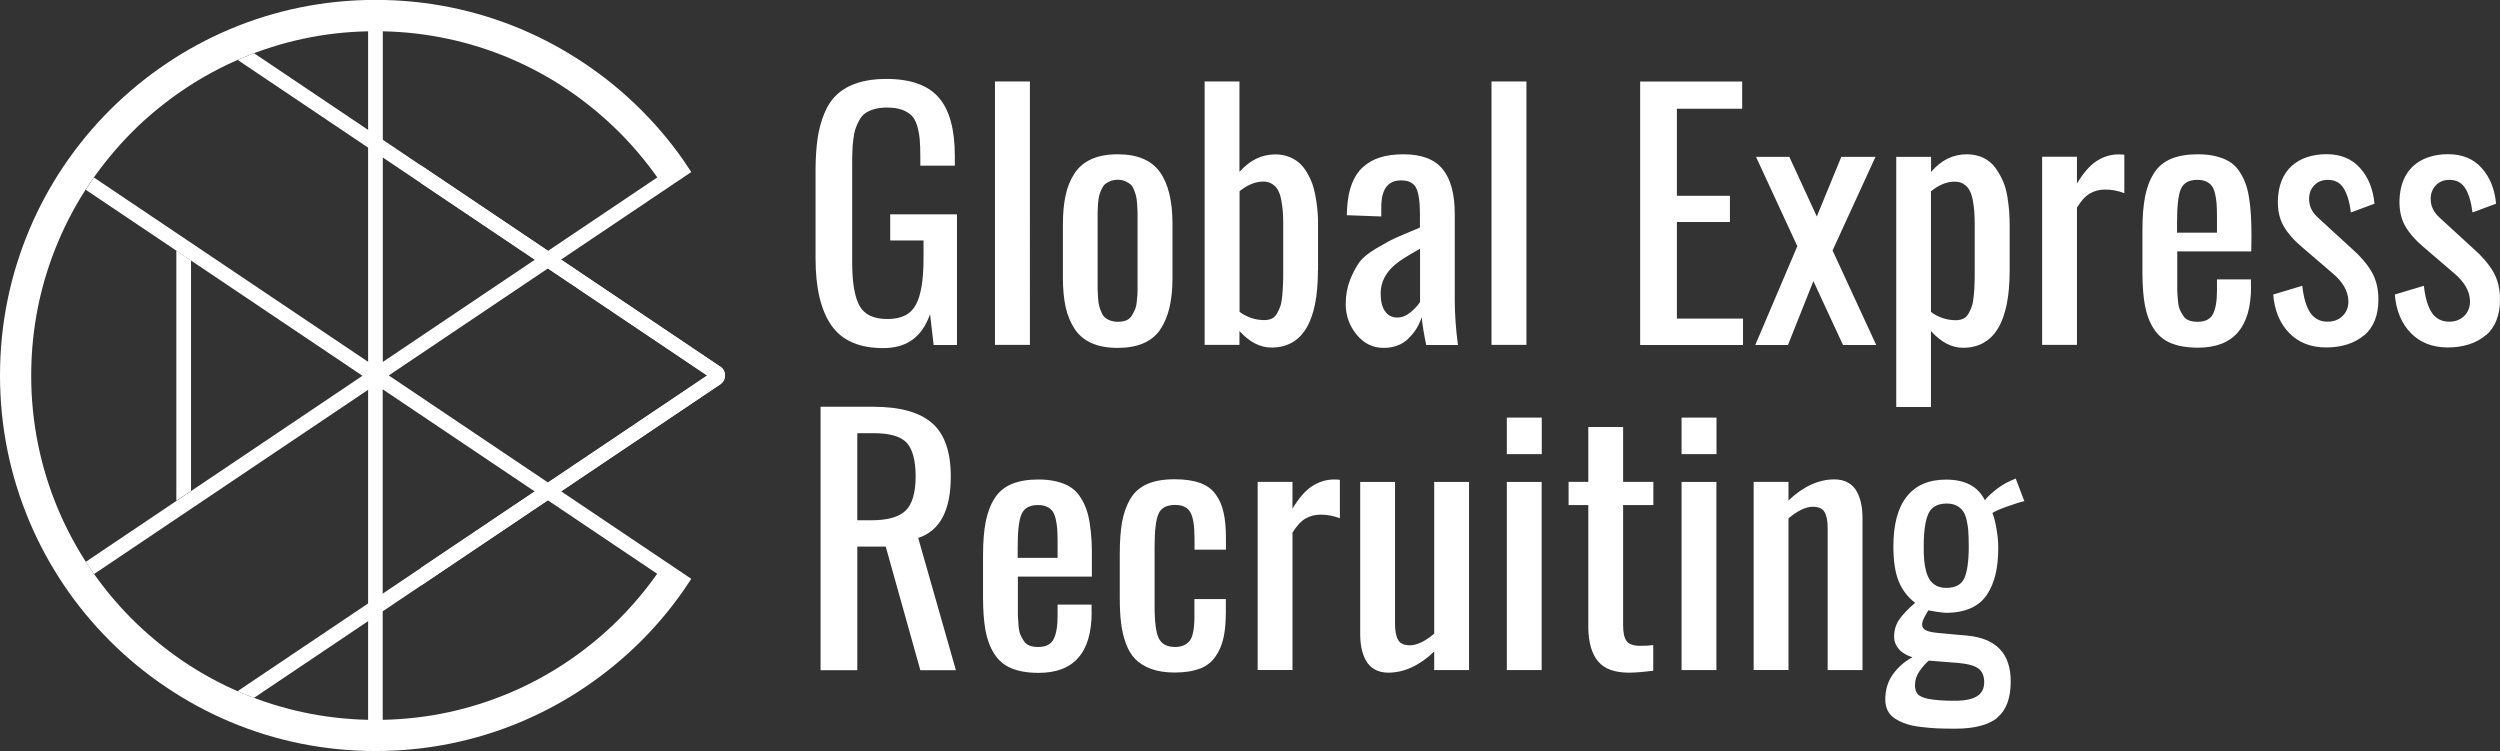
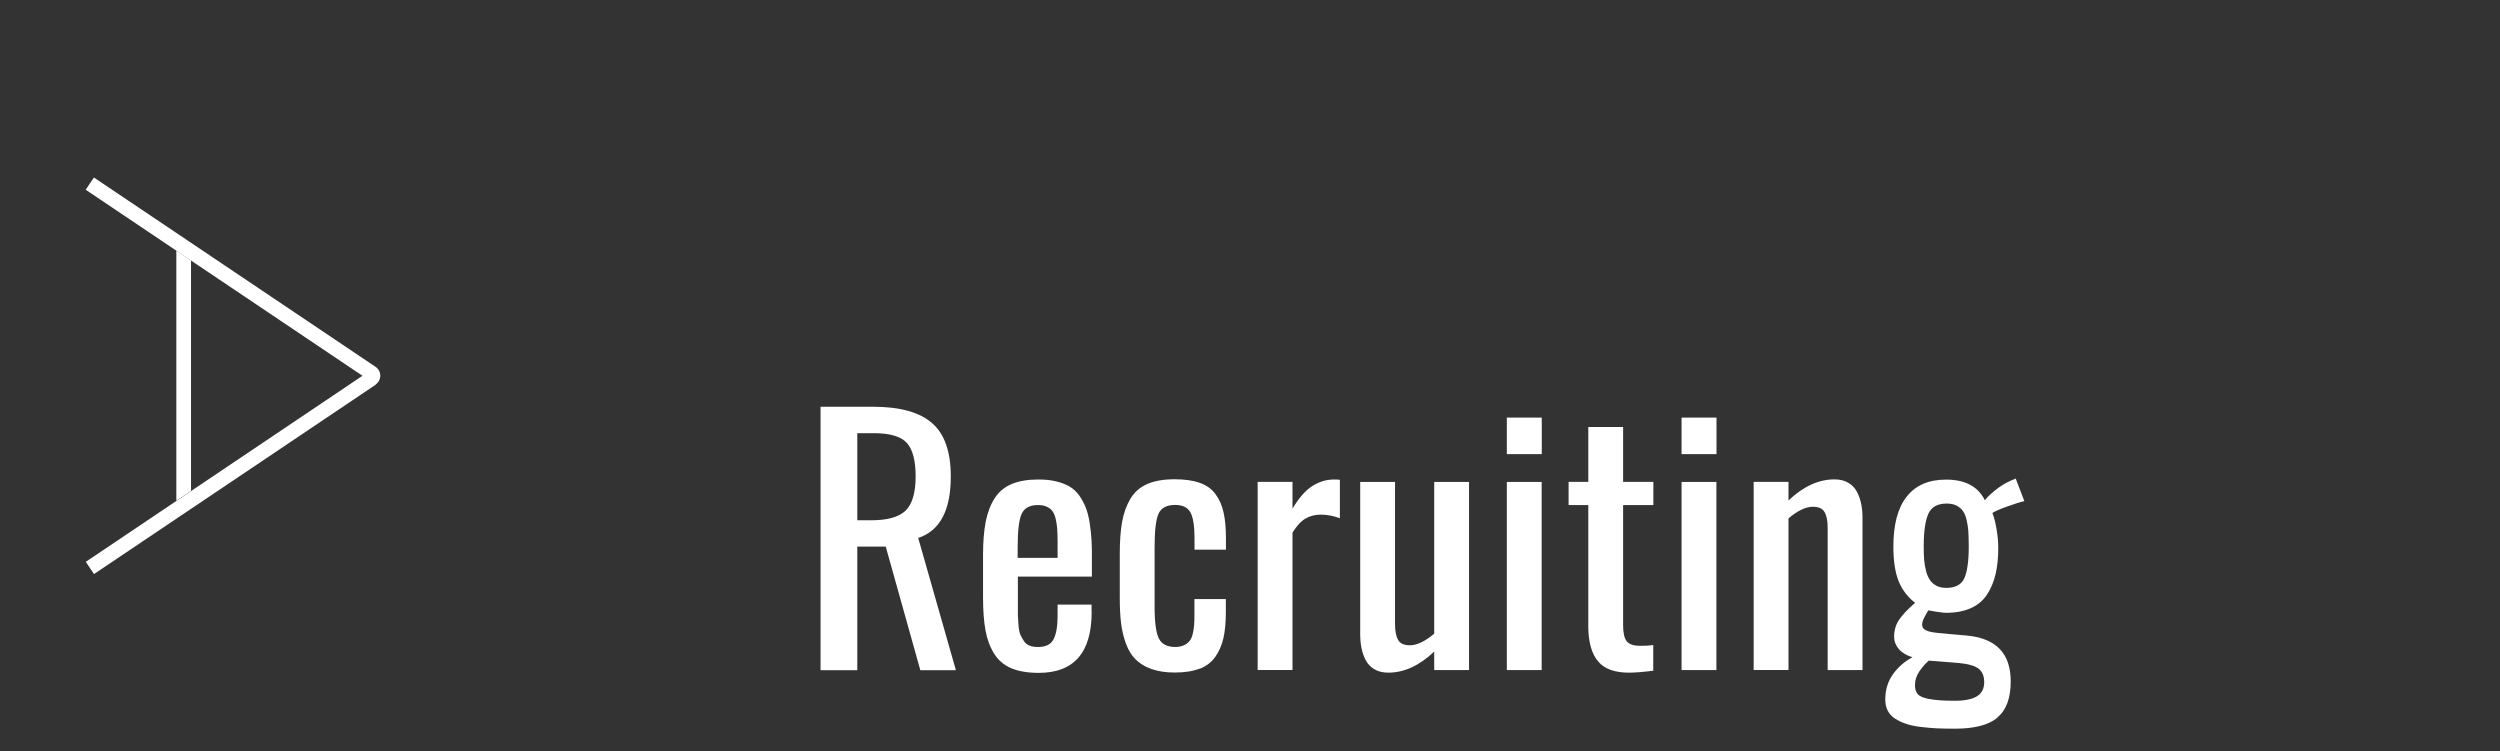
<svg xmlns="http://www.w3.org/2000/svg" id="Capa_2" data-name="Capa 2" viewBox="0 0 234.78 70.54">
  <rect x="0" y="0" width="234.78" height="70.54" fill="#333333" stroke="none" />
  <defs>
    <style>      .cls-1 {        fill: #fff;      }    </style>
  </defs>
  <g id="Capa_2-2" data-name="Capa 2">
    <g>
      <g>
-         <path class="cls-1" d="m233.46,31.49c.88-.77,1.32-1.89,1.32-3.37,0-1.02-.22-1.9-.66-2.64-.44-.74-1.06-1.45-1.84-2.13l-3.13-2.87c-.59-.52-.88-1.11-.88-1.79,0-.51.15-.93.48-1.28.33-.35.76-.52,1.28-.52.66,0,1.15.26,1.48.78.33.52.56,1.28.69,2.28l2.21-.82c-.12-1.35-.56-2.46-1.34-3.34-.77-.87-1.82-1.31-3.16-1.31s-2.49.38-3.3,1.13c-.81.76-1.23,1.83-1.27,3.21-.02.95.16,1.75.54,2.41.38.66.93,1.3,1.64,1.9l3.01,2.58c.91.78,1.38,1.6,1.43,2.48.03.59-.14,1.07-.51,1.45-.37.38-.85.57-1.43.57-.71,0-1.25-.28-1.63-.83-.38-.55-.63-1.4-.76-2.54l-2.73.82c.13,1.51.63,2.72,1.51,3.62.88.9,2.04,1.35,3.47,1.35s2.69-.39,3.57-1.16Zm-11.42,0c.88-.77,1.32-1.89,1.32-3.37,0-1.02-.22-1.9-.66-2.64-.44-.74-1.06-1.45-1.84-2.13l-3.13-2.87c-.59-.52-.88-1.11-.88-1.79,0-.51.15-.93.48-1.28.33-.35.76-.52,1.28-.52.66,0,1.15.26,1.48.78.33.52.56,1.28.69,2.28l2.21-.82c-.12-1.35-.56-2.46-1.34-3.34-.77-.87-1.82-1.31-3.16-1.31s-2.49.38-3.3,1.13c-.81.76-1.23,1.83-1.27,3.21-.02.95.16,1.75.54,2.41.38.66.93,1.3,1.64,1.9l3.01,2.58c.91.78,1.38,1.6,1.43,2.48.03.59-.14,1.07-.51,1.45-.37.38-.85.57-1.43.57-.71,0-1.25-.28-1.63-.83-.38-.55-.63-1.4-.76-2.54l-2.73.82c.13,1.51.63,2.72,1.51,3.62.88.9,2.04,1.35,3.47,1.35s2.69-.39,3.57-1.16Zm-10.65-4.56v-.69h-3.19v1.07c0,.97-.13,1.7-.38,2.19-.25.48-.73.72-1.44.72-.32,0-.59-.04-.81-.13-.22-.08-.41-.23-.54-.44-.14-.21-.25-.41-.33-.6-.08-.19-.14-.48-.17-.86-.04-.38-.05-.69-.06-.93,0-.24,0-.61,0-1.1v-2.55h6.95l.02-1.43c0-.75-.02-1.4-.05-1.95-.03-.56-.09-1.12-.18-1.68-.09-.56-.21-1.04-.37-1.43-.15-.39-.36-.77-.6-1.12-.25-.35-.55-.63-.9-.84-.35-.21-.77-.37-1.26-.49-.49-.12-1.04-.18-1.67-.18-1,0-1.85.14-2.53.43-.68.29-1.22.74-1.6,1.35-.39.61-.66,1.34-.83,2.18-.16.84-.25,1.87-.25,3.1v4.04c0,1.21.08,2.24.23,3.07.15.83.42,1.56.81,2.18s.92,1.08,1.6,1.37c.69.29,1.55.44,2.58.44,3.32,0,4.98-1.9,4.98-5.72Zm-6.94-6.04c0-1.55.12-2.61.37-3.16.25-.56.76-.84,1.54-.84.32,0,.59.05.81.15.22.1.4.23.53.4.13.17.23.4.31.7.07.3.12.61.15.93.02.32.04.71.04,1.18v1.6h-3.75v-.96Zm-9.4,11.51v-12.91c.4-.64.8-1.08,1.22-1.32.41-.24.89-.37,1.44-.37.59,0,1.18.11,1.79.34v-3.61c-.16-.02-.34-.03-.54-.03-.72,0-1.39.2-2.04.61-.64.41-1.27,1.12-1.87,2.13v-2.52h-3.27v17.67h3.27Zm-13.71,5.82v-7.13c.94,1.04,1.94,1.57,3,1.57,2.92,0,4.39-2.42,4.39-7.25v-4.27c0-.43-.02-.84-.04-1.24-.03-.4-.09-.87-.17-1.41-.09-.54-.22-1.03-.42-1.48-.19-.44-.43-.86-.71-1.25-.28-.39-.65-.7-1.11-.93-.46-.22-.99-.34-1.57-.34-1.3,0-2.42.55-3.36,1.66v-1.42h-3.27v23.49h3.27Zm0-8.92v-11.33c.74-.61,1.48-.91,2.22-.91.33,0,.61.07.84.22.23.14.42.33.55.57.13.23.24.54.31.91.07.37.12.74.15,1.1.02.36.04.79.04,1.28v4.28c0,.51,0,.93-.02,1.25,0,.33-.03.69-.07,1.1-.04.4-.09.72-.17.96-.08.24-.18.47-.31.7-.13.23-.29.39-.49.49-.2.1-.44.15-.72.15-.85,0-1.63-.26-2.34-.78Zm-13.43,3.1l2.39-6,2.78,6h3.12l-4.1-8.88,4.03-8.79h-3.21l-2.3,5.6-2.58-5.6h-3.13l3.88,8.39-3.95,9.28h3.09Zm-4.22,0v-2.48h-6.21v-9.07h4.98v-2.46h-4.98v-8.18h6.13v-2.55h-9.58v24.74h9.65Zm-20.34,0V7.65h-3.28v24.74h3.28Zm-11.12-.58c.6-.56,1.03-1.23,1.28-2.03.08.76.22,1.63.43,2.61h2.98c-.2-1.49-.3-2.9-.3-4.24v-8.07c0-1.87-.38-3.27-1.13-4.2-.76-.93-1.98-1.4-3.69-1.4s-2.92.4-3.81,1.21c-.89.81-1.38,2.09-1.48,3.85-.02.26-.03.48-.03.66l3.24.12v-.88c0-1.67.62-2.51,1.85-2.51.72,0,1.19.24,1.43.72.23.48.35,1.3.35,2.44v1.27s-.07.03-.13.06c-1.04.43-1.78.74-2.19.93-.42.19-1.01.51-1.77.96-.76.45-1.3.89-1.6,1.31s-.6.97-.87,1.65c-.27.68-.41,1.44-.41,2.28,0,1.07.34,2.03,1.02,2.86.68.83,1.52,1.25,2.53,1.25.94,0,1.7-.28,2.31-.84Zm-2.17-2.6c-.27-.4-.4-.96-.4-1.67,0-1.06.48-1.98,1.43-2.76.37-.31,1.12-.79,2.27-1.43v5c-.2.32-.5.64-.9.97s-.81.49-1.23.49c-.51,0-.9-.2-1.16-.6Zm-6.28-3.82v-4.27c0-.36,0-.71-.03-1.04-.02-.34-.06-.74-.13-1.19-.06-.46-.15-.88-.26-1.27-.11-.39-.27-.78-.48-1.18-.21-.4-.45-.74-.72-1.01-.27-.28-.61-.5-1.02-.68-.41-.17-.87-.26-1.38-.26-1.27,0-2.39.55-3.36,1.64V7.65h-3.27v24.74h3.27v-1.3c.94,1.03,1.94,1.55,3,1.55,2.91,0,4.37-2.42,4.37-7.25Zm-7.37,3.89v-11.34c.77-.6,1.5-.9,2.21-.9.33,0,.61.07.84.22.23.14.42.33.55.57.13.23.24.54.31.91.07.37.12.74.15,1.1.03.36.04.79.04,1.28v4.28c0,.51,0,.93-.02,1.25-.01.33-.03.69-.07,1.1s-.09.72-.17.96c-.08.24-.18.47-.31.7-.12.23-.29.39-.49.49-.2.1-.44.15-.71.15-.85,0-1.63-.26-2.34-.78Zm-12.14.82c-.2-.08-.37-.18-.5-.29-.13-.11-.24-.28-.34-.51s-.16-.42-.21-.6c-.04-.17-.08-.43-.1-.75-.02-.33-.03-.59-.04-.78,0-.19,0-.47,0-.85v-5.54c0-.38,0-.66,0-.85,0-.19.02-.45.04-.78.02-.33.05-.58.1-.75.04-.17.11-.38.21-.6s.21-.4.34-.51c.13-.11.3-.21.5-.29.2-.08.44-.13.69-.13s.49.04.69.13c.2.08.37.18.5.29.13.11.25.28.34.51s.16.43.2.6c.04.17.08.43.1.75.02.33.03.59.04.78,0,.19,0,.47,0,.85v5.54c0,.44,0,.77,0,.99,0,.22-.02.52-.06.88-.03.36-.09.64-.17.84-.08.19-.18.4-.31.6-.13.21-.31.36-.53.45-.22.09-.49.13-.78.13-.26,0-.49-.04-.69-.12Zm4.66.87c.79-1.11,1.18-2.73,1.18-4.85v-5.12c0-2.12-.39-3.74-1.18-4.85-.79-1.11-2.11-1.67-3.97-1.67-.97,0-1.78.15-2.45.45-.67.3-1.2.74-1.59,1.33-.39.59-.67,1.27-.84,2.04-.17.77-.26,1.67-.26,2.71v5.12c0,1.03.09,1.94.26,2.71.17.77.46,1.45.84,2.04.39.59.92,1.03,1.59,1.33.67.3,1.49.45,2.45.45,1.86,0,3.18-.56,3.97-1.67Zm-12.21,1.42V7.65h-3.28v24.74h3.28Zm-9.37-2.85l.33,2.85h2.19v-12.27h-6.27v2.45h3.13v1.73c0,1.98-.24,3.42-.72,4.31-.48.9-1.36,1.34-2.66,1.34s-2.17-.41-2.63-1.24c-.46-.83-.69-2.19-.69-4.09v-9.16c0-.51,0-.93.02-1.27,0-.34.04-.71.09-1.13.05-.41.12-.75.21-1.01.09-.26.21-.53.37-.81.15-.27.35-.49.57-.64.23-.15.51-.28.84-.37.33-.09.71-.14,1.13-.14.56,0,1.02.06,1.4.19.38.13.68.31.92.53.23.22.41.54.54.95.12.41.21.84.25,1.29.04.45.06,1.03.06,1.72v.78h3.24v-.91c0-2.5-.5-4.33-1.51-5.49-1-1.16-2.65-1.75-4.94-1.75-1.03,0-1.94.13-2.7.38-.77.25-1.4.61-1.9,1.07-.5.46-.9,1.05-1.2,1.78-.3.73-.52,1.52-.64,2.37-.12.86-.19,1.85-.19,2.98v8.28c0,2.78.5,4.87,1.49,6.29.99,1.42,2.62,2.13,4.86,2.13s3.64-1.05,4.39-3.15Z" />
        <path class="cls-1" d="m187.57,67.38c.84-.68,1.26-1.81,1.26-3.39,0-2.61-1.36-4.04-4.09-4.3-.02,0-.47-.04-1.35-.12-.88-.08-1.35-.12-1.4-.13-.52-.05-.89-.13-1.13-.25-.23-.12-.35-.29-.35-.52,0-.09.01-.18.04-.28.02-.09.06-.2.12-.31s.1-.2.13-.26c.03-.06.08-.15.16-.28s.12-.2.13-.22c.07.02.32.06.76.13.44.06.74.1.91.1.91,0,1.68-.15,2.33-.44.65-.29,1.15-.72,1.52-1.28.37-.56.63-1.2.8-1.92s.25-1.55.25-2.48c0-.51-.05-1.09-.16-1.74-.11-.65-.24-1.16-.39-1.51.16-.13.6-.33,1.32-.59.72-.26,1.28-.44,1.68-.53l-.81-2.12-.51.22c-.53.24-1.02.55-1.48.93-.46.38-.76.68-.91.89-.63-1.29-1.84-1.94-3.64-1.94-1.63,0-2.86.53-3.7,1.6-.84,1.06-1.25,2.63-1.25,4.69,0,1.36.17,2.45.5,3.26.33.81.85,1.49,1.54,2.02-.7.61-1.2,1.14-1.51,1.6s-.46.99-.46,1.6c0,.42.15.8.44,1.14.29.34.72.6,1.28.77-.74.4-1.35.93-1.83,1.6-.48.67-.72,1.46-.72,2.37,0,.41.08.76.24,1.07.16.3.4.55.72.75.32.2.66.36,1.04.48.37.12.83.22,1.37.28s1.04.11,1.52.13c.48.02,1.03.03,1.67.03,1.8,0,3.12-.34,3.96-1.02Zm-6.4-1.73c-.55-.11-.91-.27-1.08-.47-.17-.2-.25-.48-.25-.84,0-.47.14-.91.43-1.32.29-.41.58-.74.87-.98l2.79.22c.93.09,1.56.27,1.9.55s.51.7.51,1.25c0,.61-.23,1.05-.68,1.33s-1.15.42-2.1.42c-1.04,0-1.84-.06-2.4-.17Zm.69-10.64c-.25-.13-.46-.31-.61-.53-.15-.22-.28-.5-.37-.85-.09-.35-.15-.7-.18-1.06-.03-.36-.04-.78-.04-1.27,0-1.4.15-2.42.44-3.06.29-.64.87-.95,1.72-.95.36,0,.66.06.92.19.25.13.46.3.6.51.15.21.27.49.35.85s.14.72.16,1.09.04.83.04,1.37c0,1.38-.14,2.38-.41,2.99-.27.61-.84.92-1.71.92-.36,0-.66-.07-.92-.2Zm-13.9,7.92v-14.25c.87-.73,1.63-1.09,2.28-1.09.54,0,.91.16,1.1.49.2.33.3.83.3,1.51v13.34h3.27v-14.3c0-.47-.04-.9-.12-1.3s-.21-.78-.4-1.14c-.19-.36-.46-.65-.83-.86-.36-.21-.79-.31-1.29-.31-1.48,0-2.92.66-4.31,1.98v-1.75h-3.27v17.67h3.27Zm-6.77,0v-17.67h-3.27v17.67h3.27Zm.01-20.28v-3.43h-3.28v3.43h3.28Zm-5.94,20.35v-2.42c-.34.05-.74.07-1.21.07-.63,0-1.05-.14-1.28-.43s-.34-.79-.34-1.49v-11.3h2.84v-2.18h-2.84v-5.15h-3.27v5.15h-1.85v2.18h1.85v11.52c.02,1.4.33,2.46.92,3.16.59.71,1.56,1.06,2.9,1.06.56,0,1.31-.06,2.27-.18Zm-10.48-.07v-17.67h-3.27v17.67h3.27Zm.01-20.28v-3.43h-3.28v3.43h3.28Zm-10.1,18.53v1.75h3.27v-17.67h-3.27v14.25c-.87.73-1.63,1.09-2.28,1.09-.54,0-.91-.16-1.1-.49-.2-.33-.3-.83-.3-1.51v-13.34h-3.27v14.3c0,.47.04.9.12,1.3.08.4.21.78.4,1.14.19.36.46.65.83.86.36.21.79.31,1.29.31,1.48,0,2.92-.66,4.31-1.98Zm-13.31,1.75v-12.91c.4-.64.8-1.08,1.22-1.32.41-.24.89-.37,1.44-.37.59,0,1.18.11,1.79.34v-3.61c-.16-.02-.34-.03-.54-.03-.72,0-1.39.2-2.04.61s-1.27,1.12-1.87,2.13v-2.52h-3.27v17.67h3.27Zm-8.72-.12c.63-.25,1.13-.63,1.48-1.14.36-.51.61-1.1.76-1.77.15-.67.22-1.47.22-2.42v-1.22h-2.95v1.43c0,.41,0,.75-.03,1.02-.02.27-.06.55-.13.83-.07.28-.17.5-.3.66s-.31.3-.53.4c-.22.1-.5.16-.81.16-.75,0-1.26-.26-1.53-.78s-.41-1.53-.41-3.02v-5.57c0-1.54.12-2.59.37-3.14.24-.55.76-.83,1.56-.83.7,0,1.17.23,1.43.69.26.46.39,1.28.39,2.44v1.07h2.95v-1.06c0-.96-.07-1.76-.22-2.42-.14-.66-.39-1.23-.75-1.72-.35-.49-.85-.85-1.48-1.07-.64-.23-1.43-.34-2.37-.34-1.04,0-1.91.15-2.6.46-.69.31-1.21.78-1.58,1.42-.37.64-.62,1.37-.76,2.17-.14.81-.21,1.8-.21,2.98v4.09c0,.92.04,1.71.12,2.37.08.67.23,1.31.45,1.92.22.61.52,1.11.9,1.49.38.38.87.69,1.48.91.61.22,1.35.34,2.2.34.93,0,1.72-.12,2.35-.37Zm-10.15-5.34v-.69h-3.19v1.07c0,.98-.13,1.7-.38,2.19-.25.48-.73.72-1.44.72-.32,0-.59-.04-.81-.13-.22-.08-.41-.23-.54-.44-.14-.21-.25-.41-.33-.6-.08-.19-.14-.47-.17-.86-.03-.38-.05-.69-.06-.93,0-.24,0-.61,0-1.1v-2.55h6.95v-1.43c.01-.75,0-1.4-.03-1.95s-.09-1.12-.18-1.68c-.09-.56-.21-1.04-.37-1.43-.15-.39-.36-.77-.6-1.12-.25-.35-.55-.63-.9-.84-.35-.21-.77-.37-1.26-.49-.49-.12-1.04-.18-1.67-.18-1.01,0-1.85.14-2.53.43-.68.29-1.22.74-1.6,1.35-.39.61-.66,1.34-.83,2.18-.16.84-.25,1.87-.25,3.1v4.04c0,1.21.08,2.24.23,3.07.15.83.42,1.56.81,2.18.38.62.92,1.08,1.6,1.37.69.29,1.55.44,2.58.44,3.32,0,4.98-1.9,4.98-5.72Zm-6.94-6.04c0-1.55.12-2.61.37-3.16.25-.56.76-.84,1.54-.84.32,0,.59.05.81.15.22.1.4.23.53.4s.23.4.31.7c.07.3.12.61.15.93.02.32.04.71.04,1.18v1.6h-3.75v-.96Zm-15.06,11.51v-11.61h2.67l3.25,11.61h3.34l-3.54-12.42c2.04-.67,3.06-2.59,3.06-5.77,0-2.32-.58-3.99-1.75-5.01-1.17-1.02-3.01-1.54-5.51-1.54h-4.97v24.74h3.45Zm0-22.26h1.52c1.53,0,2.57.3,3.13.91.55.61.83,1.66.83,3.16s-.32,2.62-.96,3.22-1.71.89-3.22.89h-1.3v-8.18Z" />
      </g>
      <g>
-         <path class="cls-1" d="m35.27,36.11c.59-.4.59-1.26,0-1.66h0L8.82,16.67c-.12.17-.24.35-.36.53-.14.2-.27.41-.41.62l25.99,17.47-25.98,17.47c.13.2.26.41.4.61.12.18.25.36.37.54l26.45-17.78h0Z" />
+         <path class="cls-1" d="m35.27,36.11c.59-.4.59-1.26,0-1.66L8.82,16.67c-.12.17-.24.35-.36.53-.14.2-.27.41-.41.62l25.99,17.47-25.98,17.47c.13.2.26.41.4.61.12.18.25.36.37.54l26.45-17.78h0Z" />
        <polygon class="cls-1" points="16.56 47.03 17.94 46.1 17.94 24.46 16.56 23.53 16.56 47.03" />
-         <path class="cls-1" d="m67.65,34.44L23.86,5c-.39.15-.79.31-1.18.47-.12.05-.24.1-.36.16l44.09,29.64-44.1,29.64c.12.05.24.11.37.16.39.16.78.32,1.17.47l43.79-29.44c.59-.4.59-1.26,0-1.66Z" />
-         <path class="cls-1" d="m64.93,16.17l-.77-1.15c-1.17-1.67-2.5-3.25-3.95-4.7-1.6-1.6-3.35-3.04-5.22-4.3-1.89-1.28-3.9-2.37-5.99-3.26-4.35-1.84-8.97-2.77-13.73-2.77s-9.38.93-13.73,2.77c-2.09.89-4.11,1.98-5.99,3.26-1.87,1.26-3.62,2.71-5.22,4.3-1.6,1.6-3.04,3.35-4.31,5.22-1.27,1.88-2.37,3.9-3.25,5.99-1.84,4.35-2.77,8.97-2.77,13.73s.93,9.38,2.77,13.73c.88,2.09,1.98,4.11,3.25,5.99,1.26,1.87,2.71,3.62,4.31,5.22,1.6,1.6,3.35,3.04,5.22,4.3,1.89,1.28,3.9,2.37,5.99,3.26,4.35,1.84,8.97,2.77,13.73,2.77s9.38-.93,13.73-2.77c2.09-.89,4.11-1.98,5.99-3.26,1.87-1.26,3.62-2.71,5.22-4.3,1.45-1.45,2.77-3.02,3.94-4.69l.77-1.15-28.41-19.1,28.42-19.11Zm-17.07-10.7c1.92.81,3.76,1.81,5.49,2.98,1.71,1.16,3.32,2.49,4.79,3.95,1.31,1.31,2.51,2.74,3.59,4.26l-25.78,17.33V2.94c4.13.08,8.13.94,11.92,2.53Zm-25.18,59.6c-1.92-.81-3.76-1.81-5.49-2.98-1.71-1.16-3.32-2.49-4.79-3.95-1.46-1.46-2.79-3.07-3.95-4.79-1.17-1.73-2.17-3.58-2.98-5.49-1.68-3.98-2.54-8.22-2.54-12.59s.85-8.6,2.54-12.59c.81-1.92,1.81-3.77,2.98-5.49,1.16-1.71,2.49-3.32,3.95-4.79,1.47-1.47,3.08-2.79,4.79-3.95,1.73-1.17,3.57-2.17,5.49-2.98,3.77-1.6,7.77-2.45,11.89-2.53v64.66c-4.12-.09-8.11-.94-11.89-2.53Zm39.03-11.18c-1.06,1.51-2.27,2.94-3.57,4.25-1.47,1.47-3.08,2.79-4.79,3.95-1.73,1.17-3.57,2.17-5.49,2.98-3.78,1.6-7.79,2.45-11.92,2.53v-31.04l25.77,17.32Z" />
-         <path class="cls-1" d="m67.65,34.44l-28.12-18.91v1.66l26.89,18.07-26.89,18.07v1.66l28.12-18.91c.59-.4.59-1.26,0-1.66Z" />
      </g>
    </g>
  </g>
</svg>